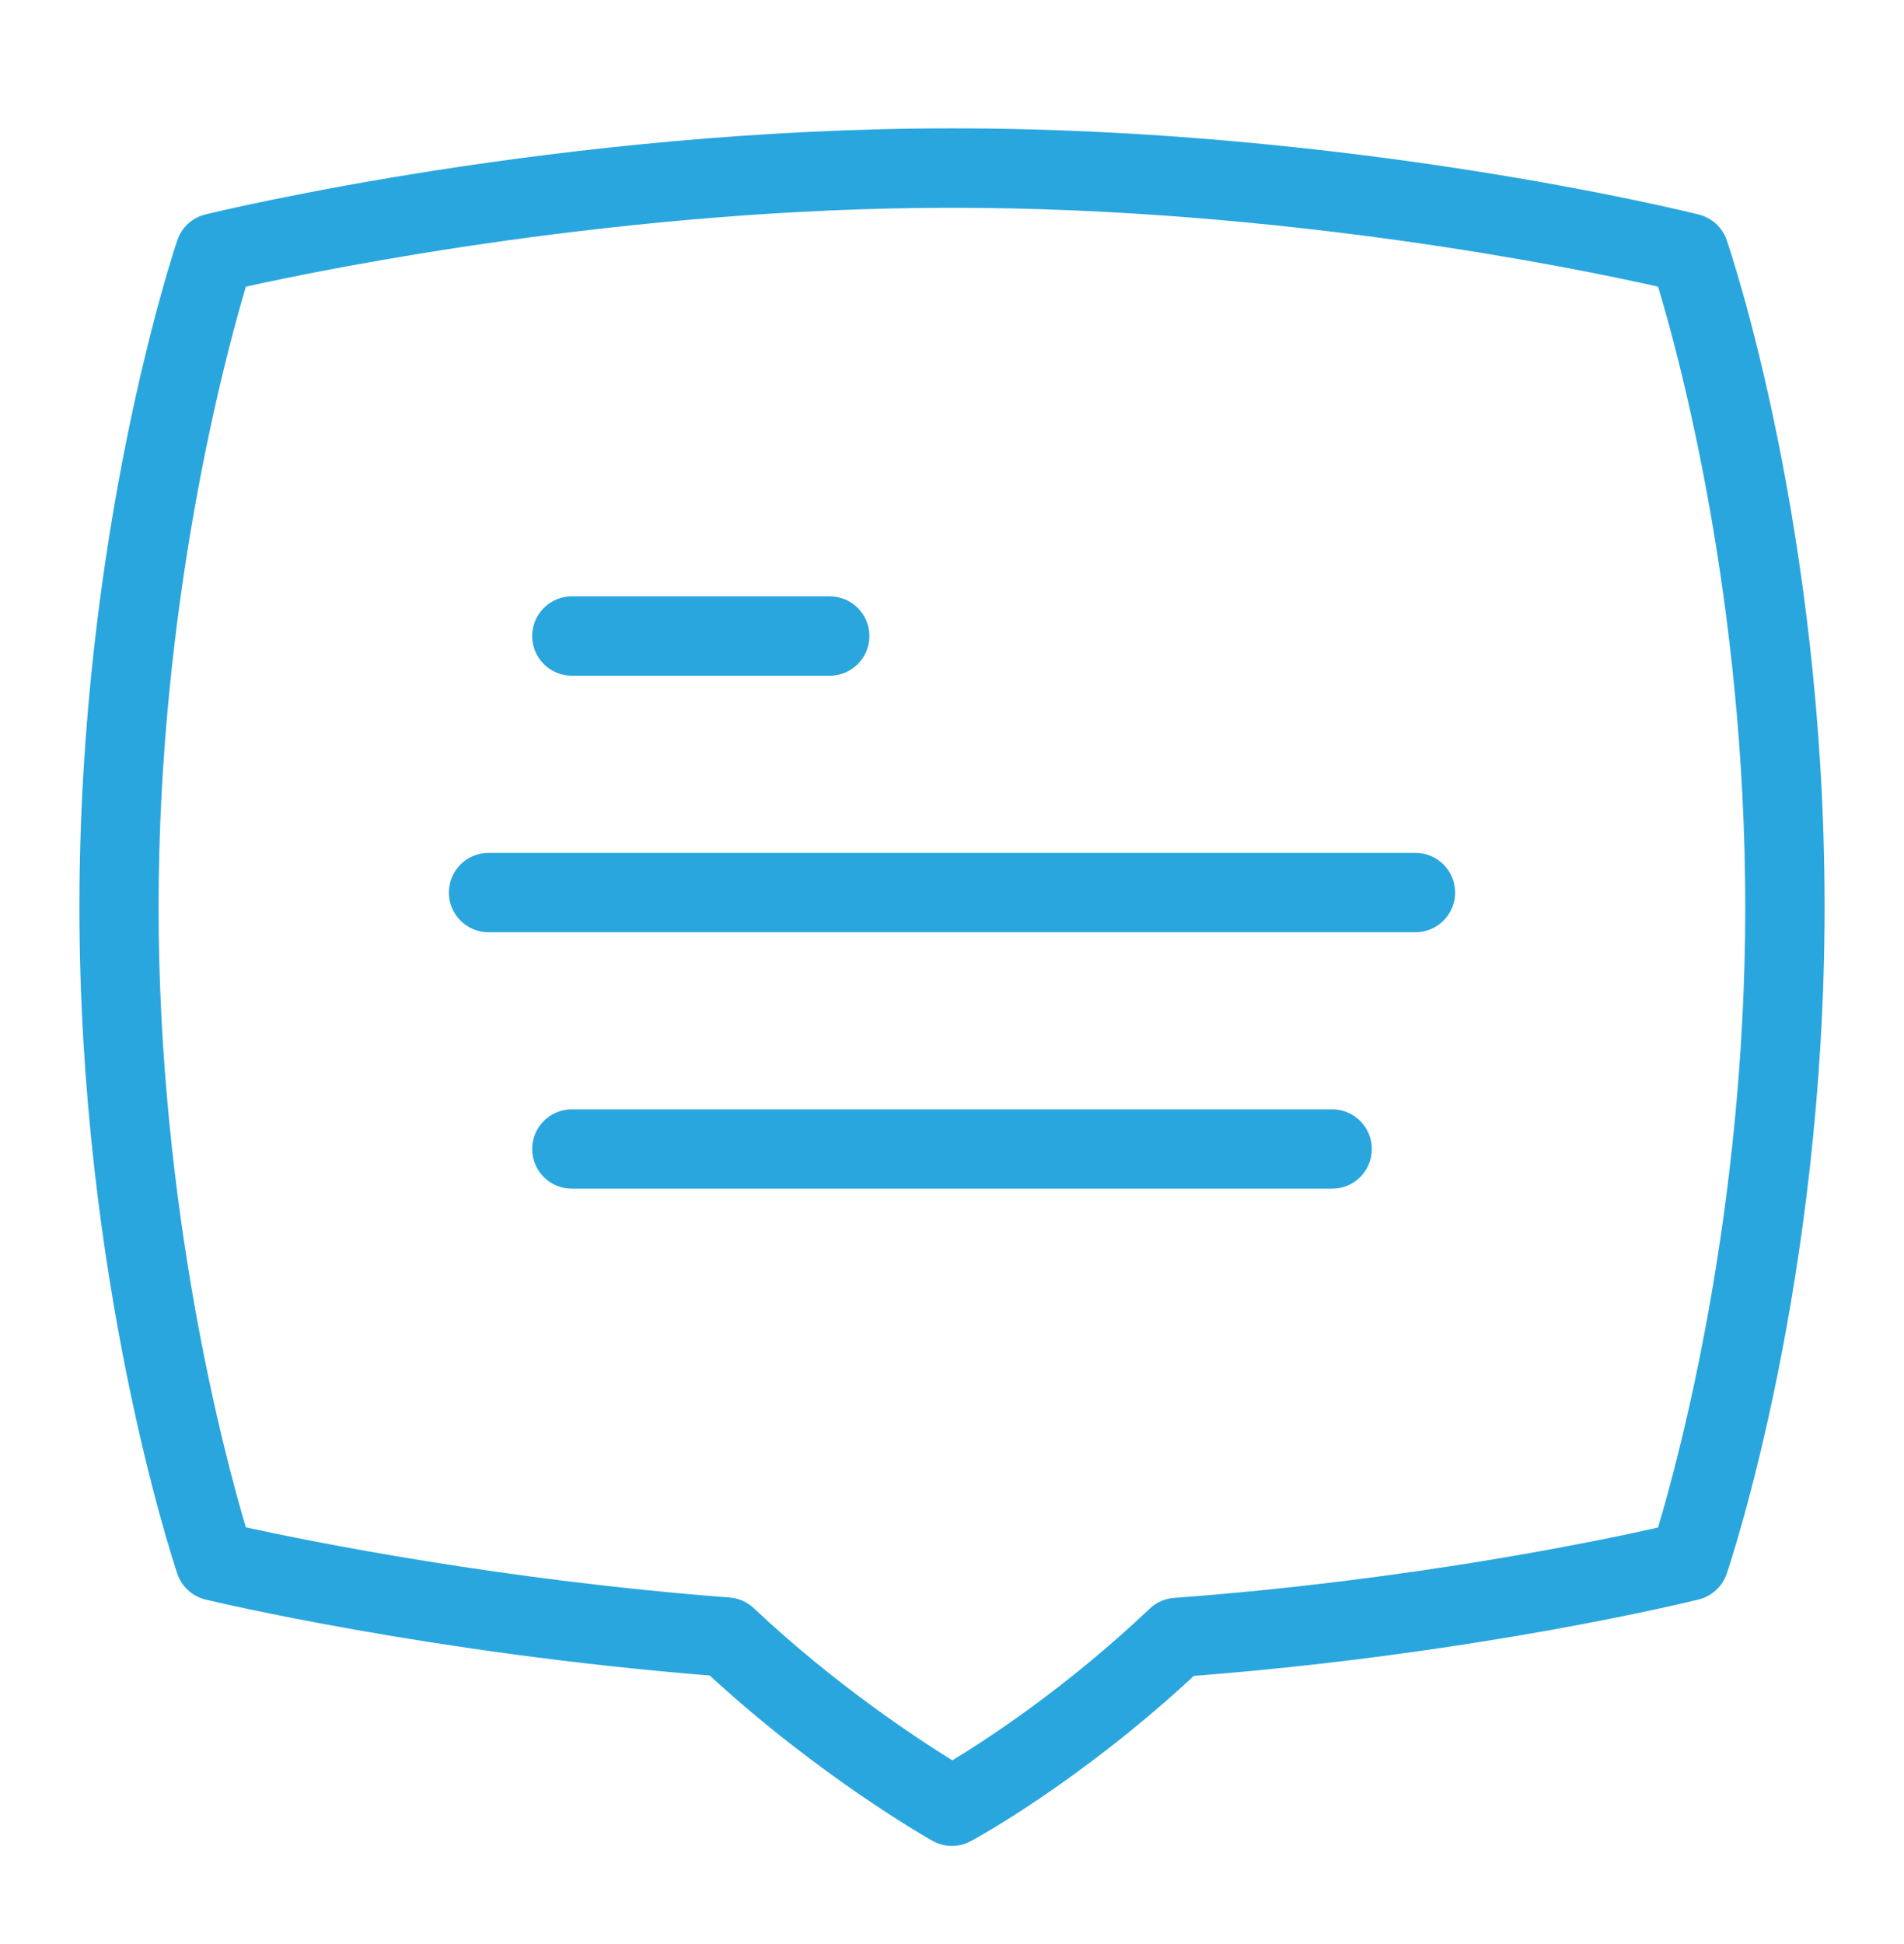
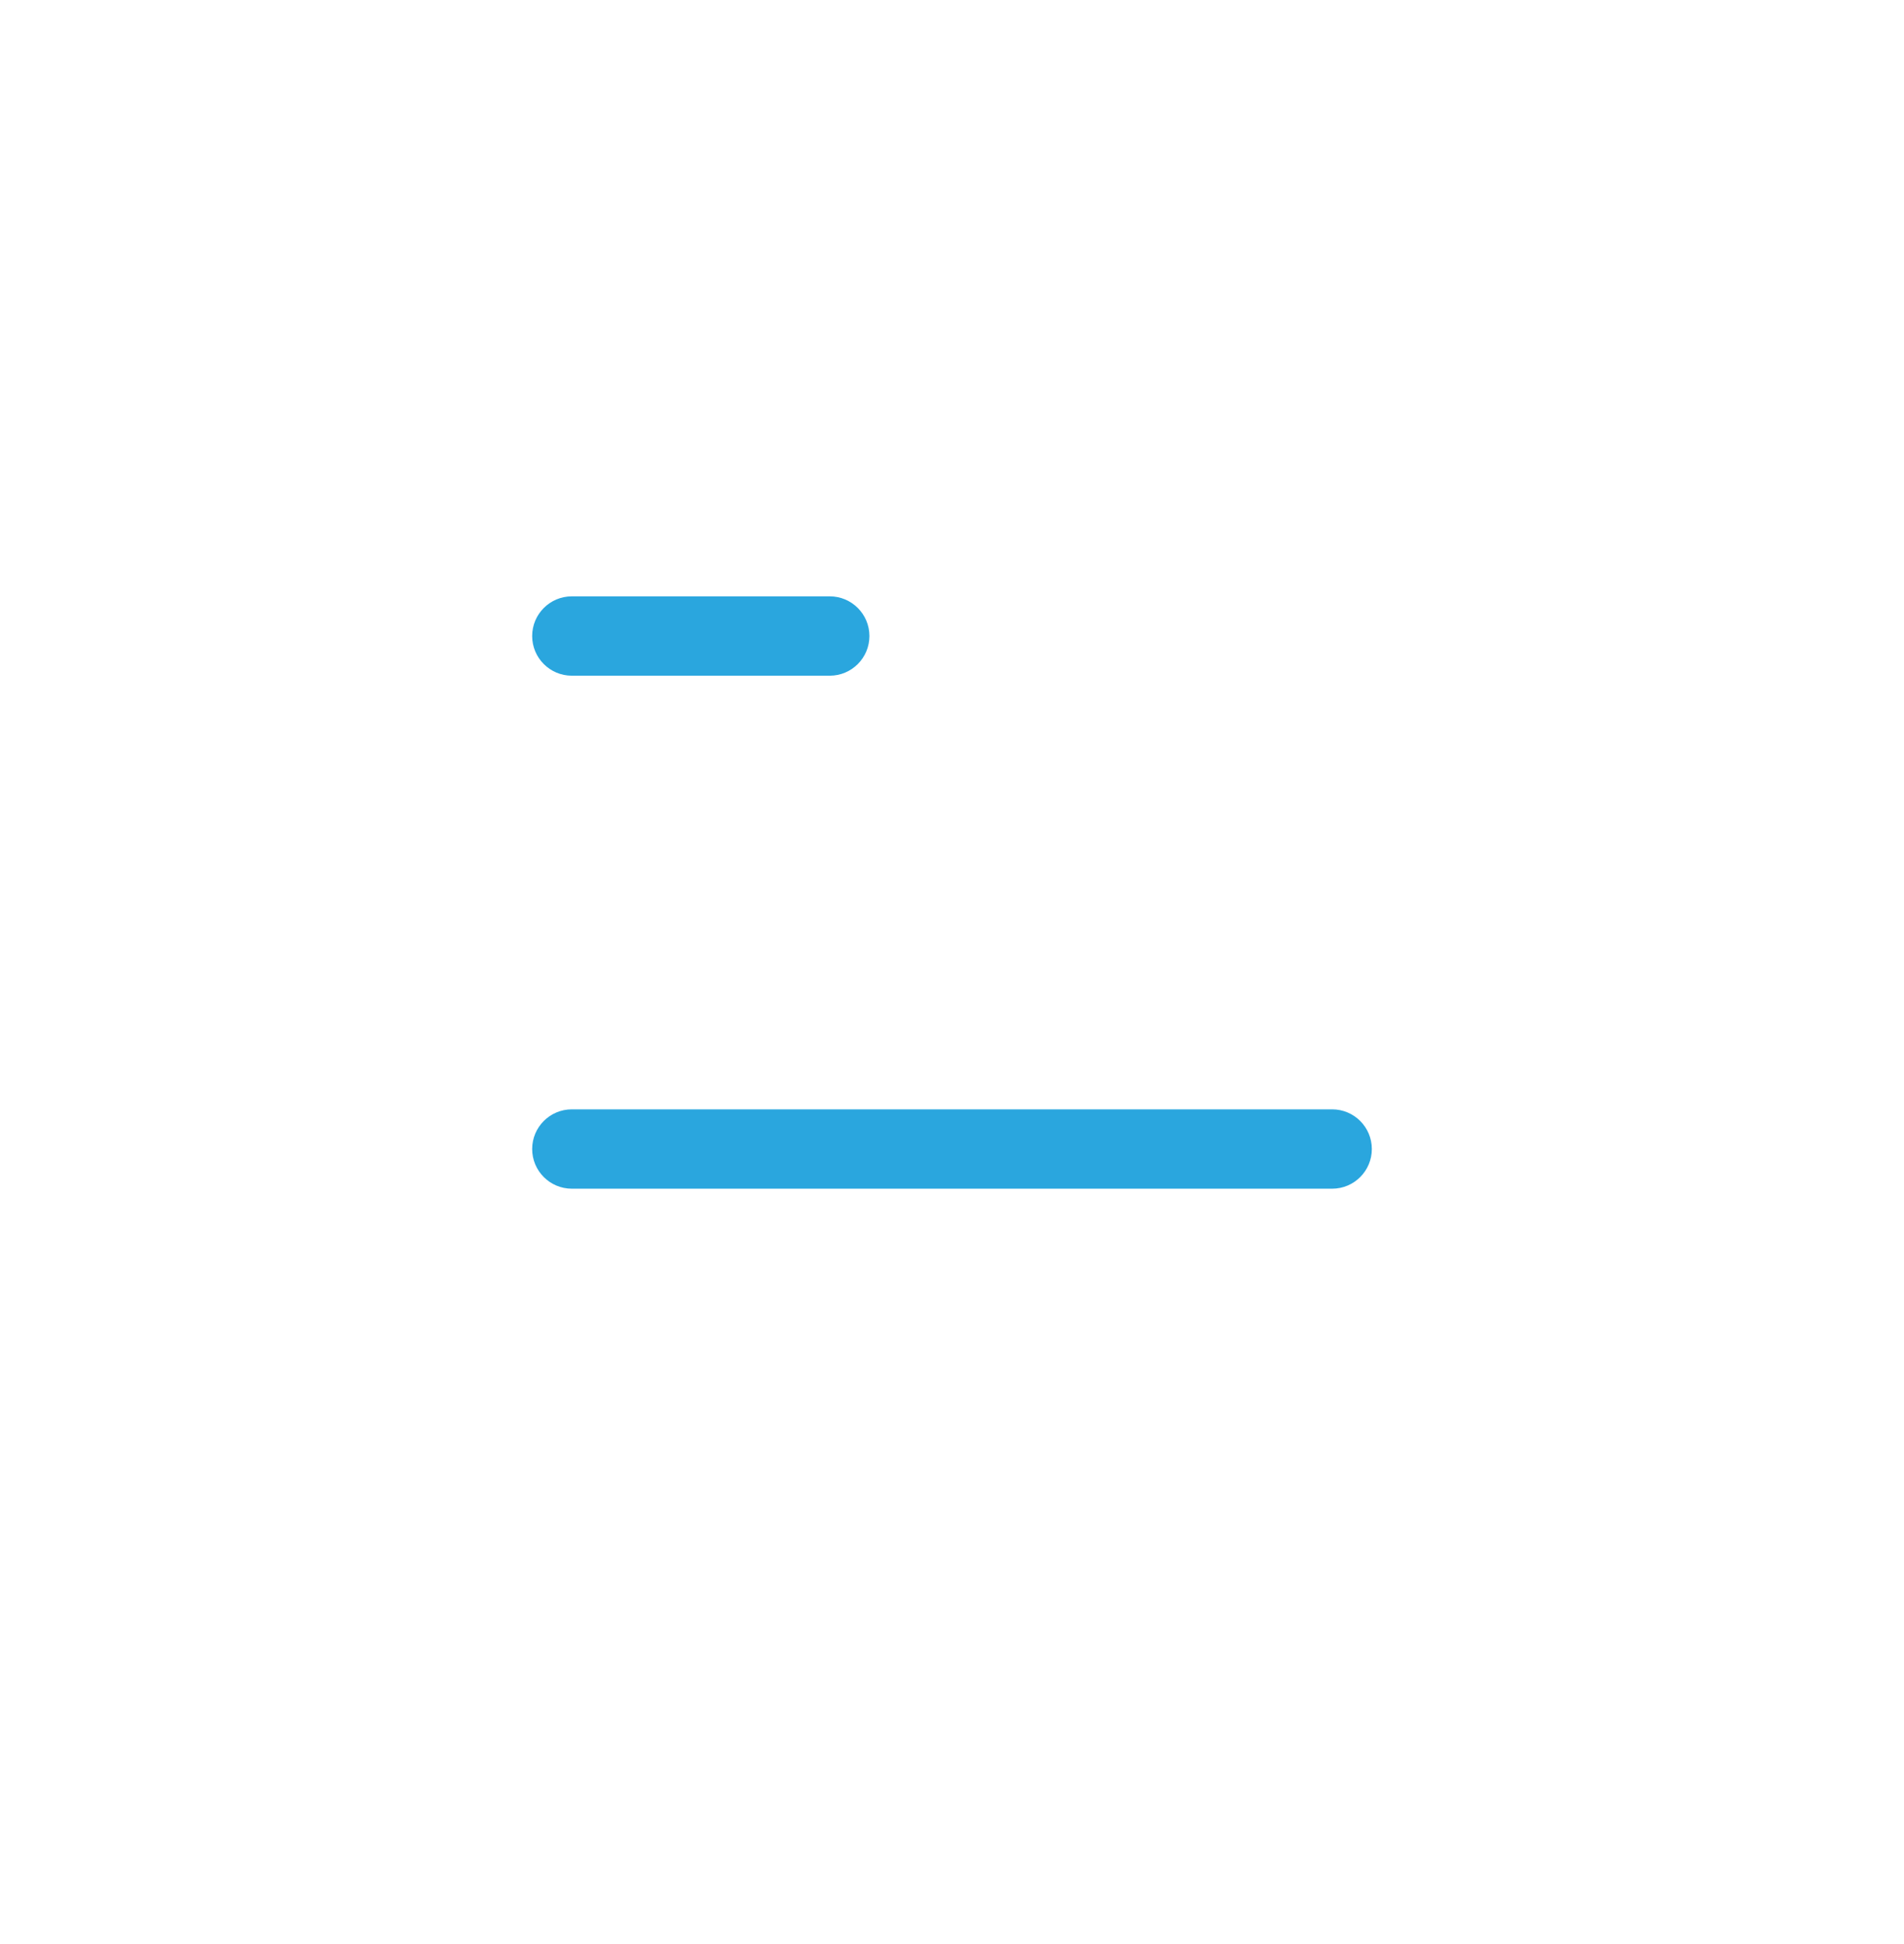
<svg xmlns="http://www.w3.org/2000/svg" width="48" height="49" viewBox="0 0 48 49" fill="none">
-   <path d="M35.684 21.497H12.316C11.764 21.497 11.316 21.945 11.316 22.497C11.316 23.049 11.764 23.497 12.316 23.497H35.684C36.236 23.497 36.684 23.049 36.684 22.497C36.684 21.945 36.236 21.497 35.684 21.497Z" fill="#2AA6DE" />
  <path d="M33.584 27.961H14.416C13.864 27.961 13.416 28.409 13.416 28.961C13.416 29.513 13.864 29.961 14.416 29.961H33.584C34.136 29.961 34.584 29.513 34.584 28.961C34.584 28.409 34.136 27.961 33.584 27.961Z" fill="#2AA6DE" />
  <path d="M14.416 17.031H20.918C21.47 17.031 21.918 16.583 21.918 16.031C21.918 15.479 21.47 15.031 20.918 15.031H14.416C13.864 15.031 13.416 15.479 13.416 16.031C13.416 16.583 13.864 17.031 14.416 17.031Z" fill="#2AA6DE" />
-   <path d="M43.53 6.051C43.42 5.731 43.154 5.489 42.826 5.407C42.47 5.319 34.016 3.235 24 3.235C14.162 3.235 5.542 5.317 5.178 5.405C4.846 5.487 4.578 5.733 4.47 6.057C4.368 6.355 2.002 13.473 2.002 22.861C2.002 32.249 4.37 39.365 4.47 39.665C4.58 39.991 4.848 40.237 5.184 40.317C5.414 40.373 10.858 41.665 17.892 42.231C20.672 44.789 23.39 46.333 23.51 46.399C23.662 46.485 23.83 46.527 24 46.527C24.162 46.527 24.326 46.487 24.472 46.407C24.586 46.347 27.194 44.931 30.098 42.241C37.282 41.681 42.598 40.369 42.824 40.315C43.154 40.231 43.42 39.989 43.53 39.667C43.63 39.371 45.998 32.311 45.998 22.861C45.998 13.331 43.63 6.345 43.53 6.051ZM41.802 38.501C40.246 38.851 35.492 39.839 29.598 40.275C29.37 40.291 29.15 40.387 28.984 40.547C26.892 42.531 24.896 43.831 24.008 44.369C23.094 43.803 21.022 42.439 19.004 40.535C18.838 40.377 18.624 40.283 18.394 40.265C12.624 39.825 7.786 38.843 6.198 38.497C5.662 36.697 3.998 30.489 3.998 22.863C3.998 15.237 5.664 9.025 6.198 7.225C8.248 6.771 15.78 5.237 23.998 5.237C32.35 5.237 39.78 6.769 41.8 7.225C42.336 8.997 43.998 15.125 43.998 22.863C43.998 30.541 42.334 36.717 41.798 38.503L41.802 38.501Z" fill="#2AA6DE" />
</svg>